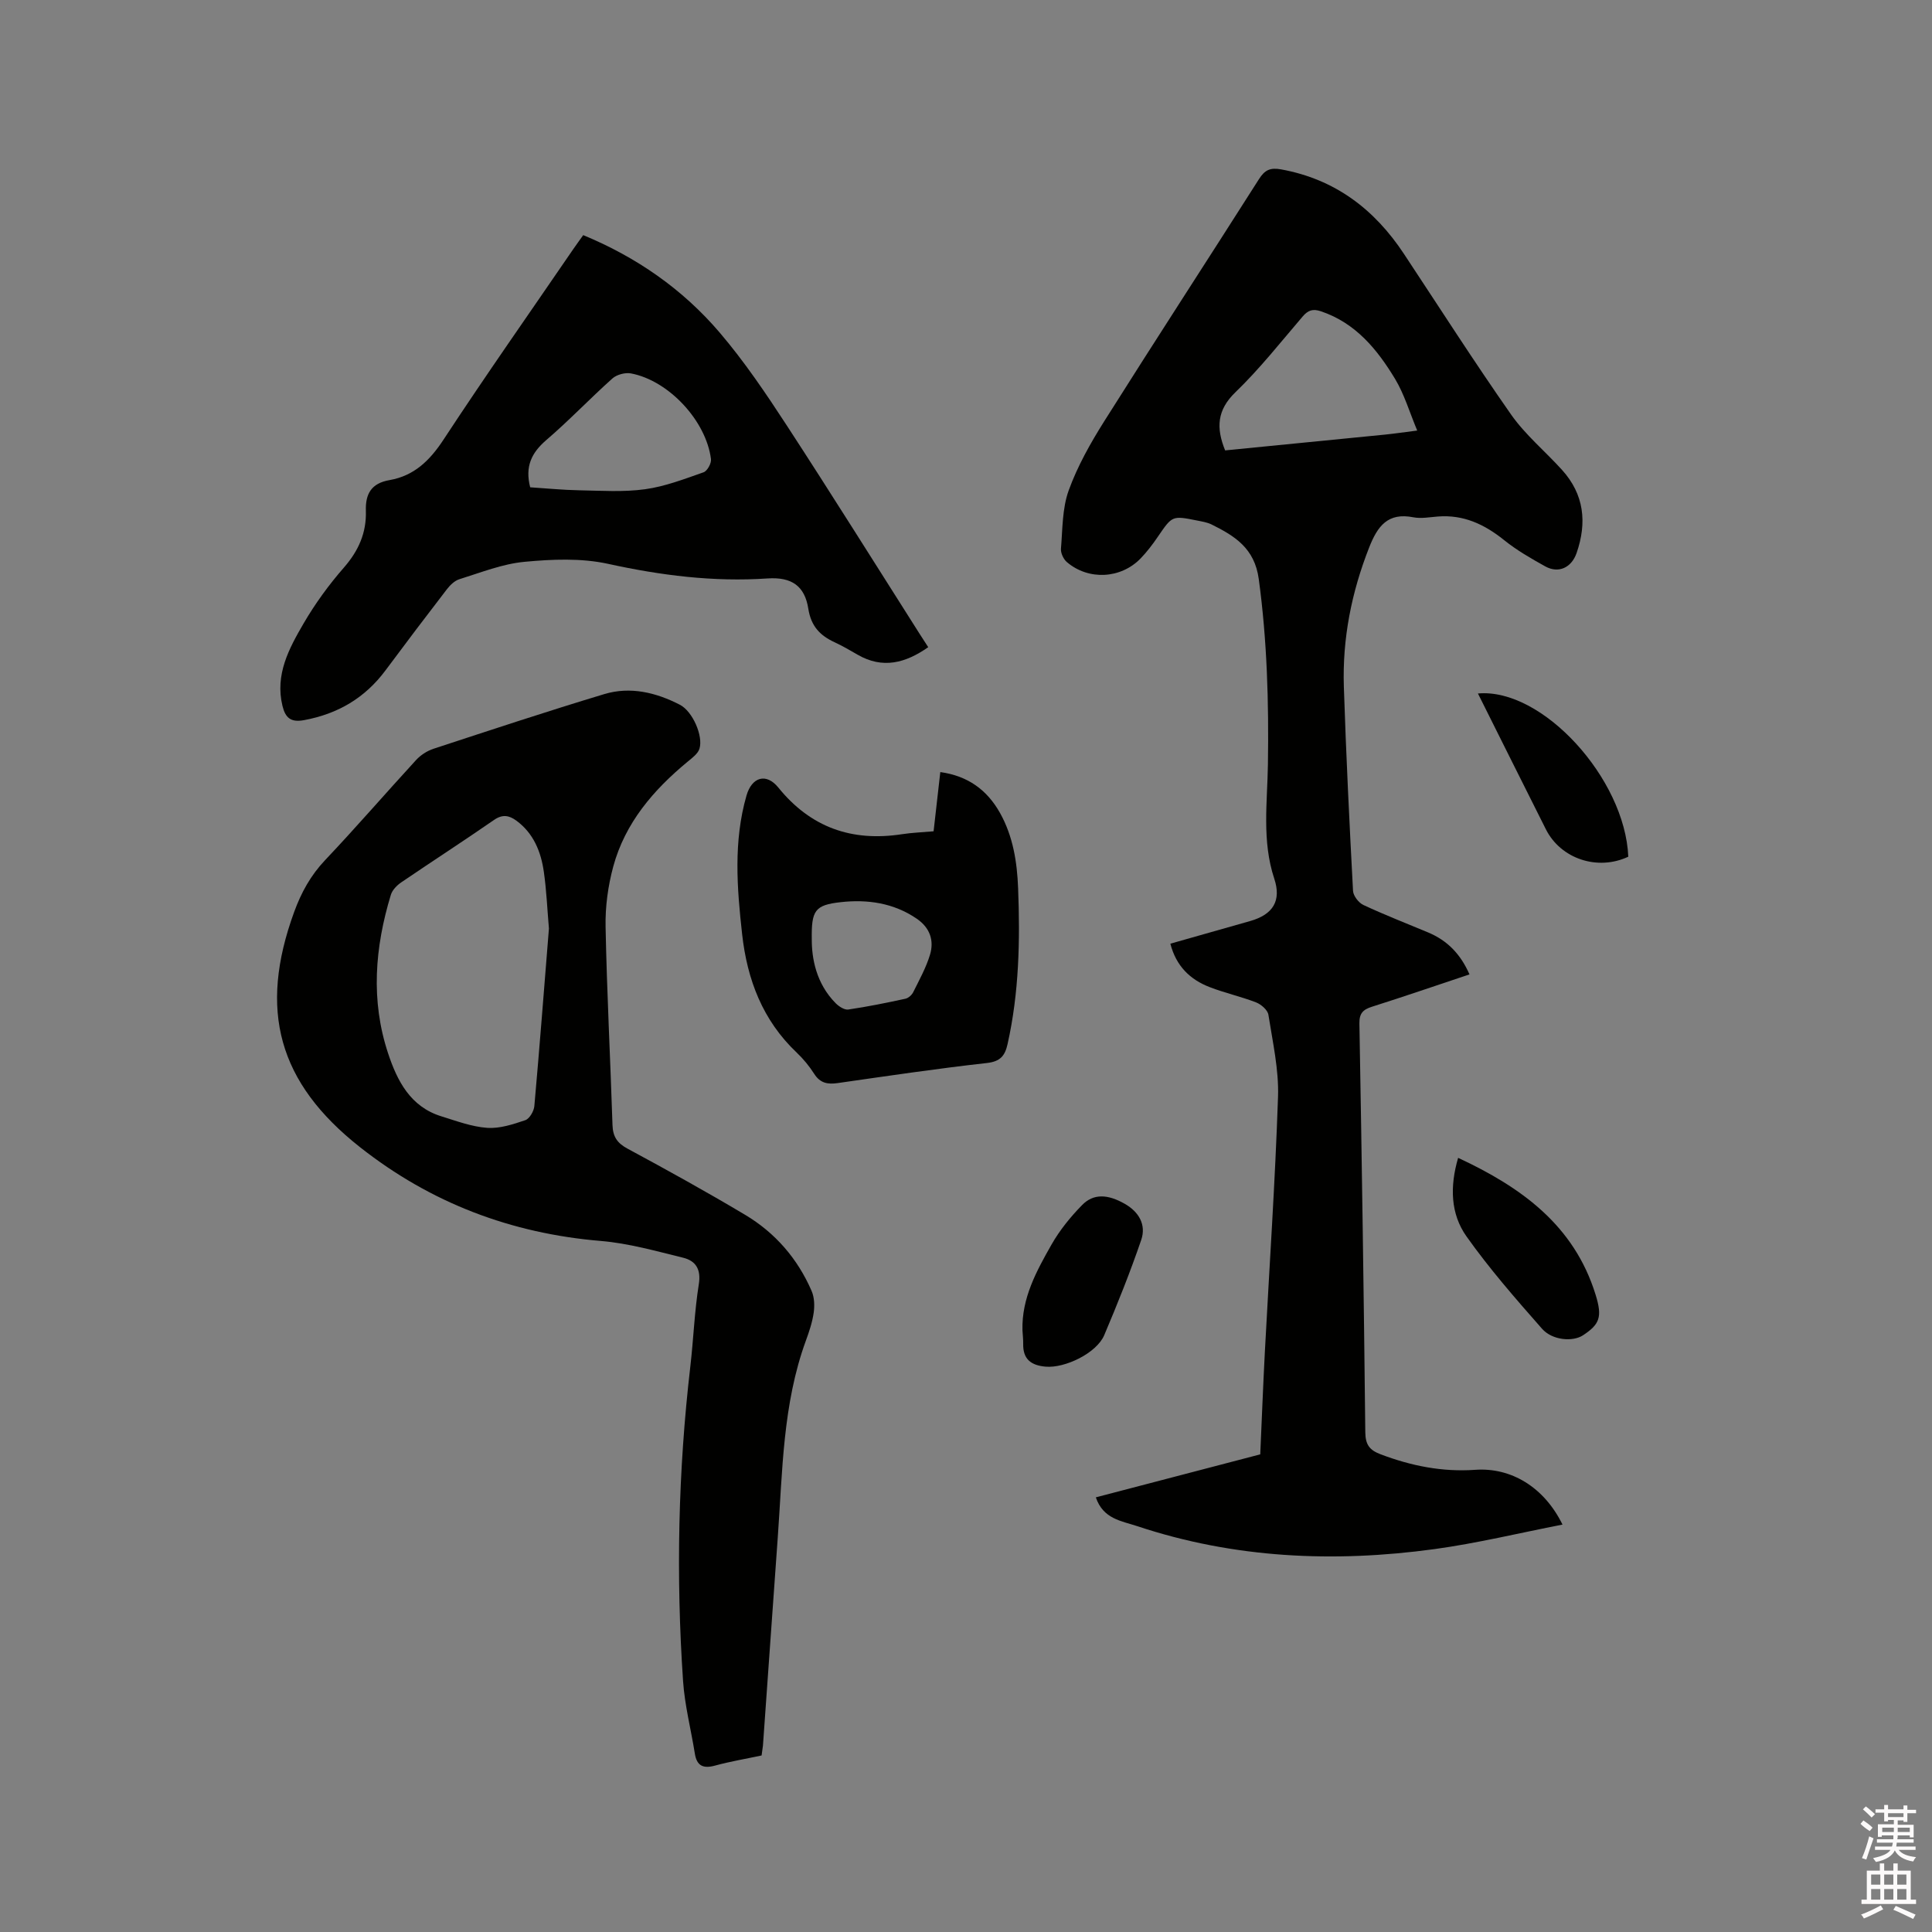
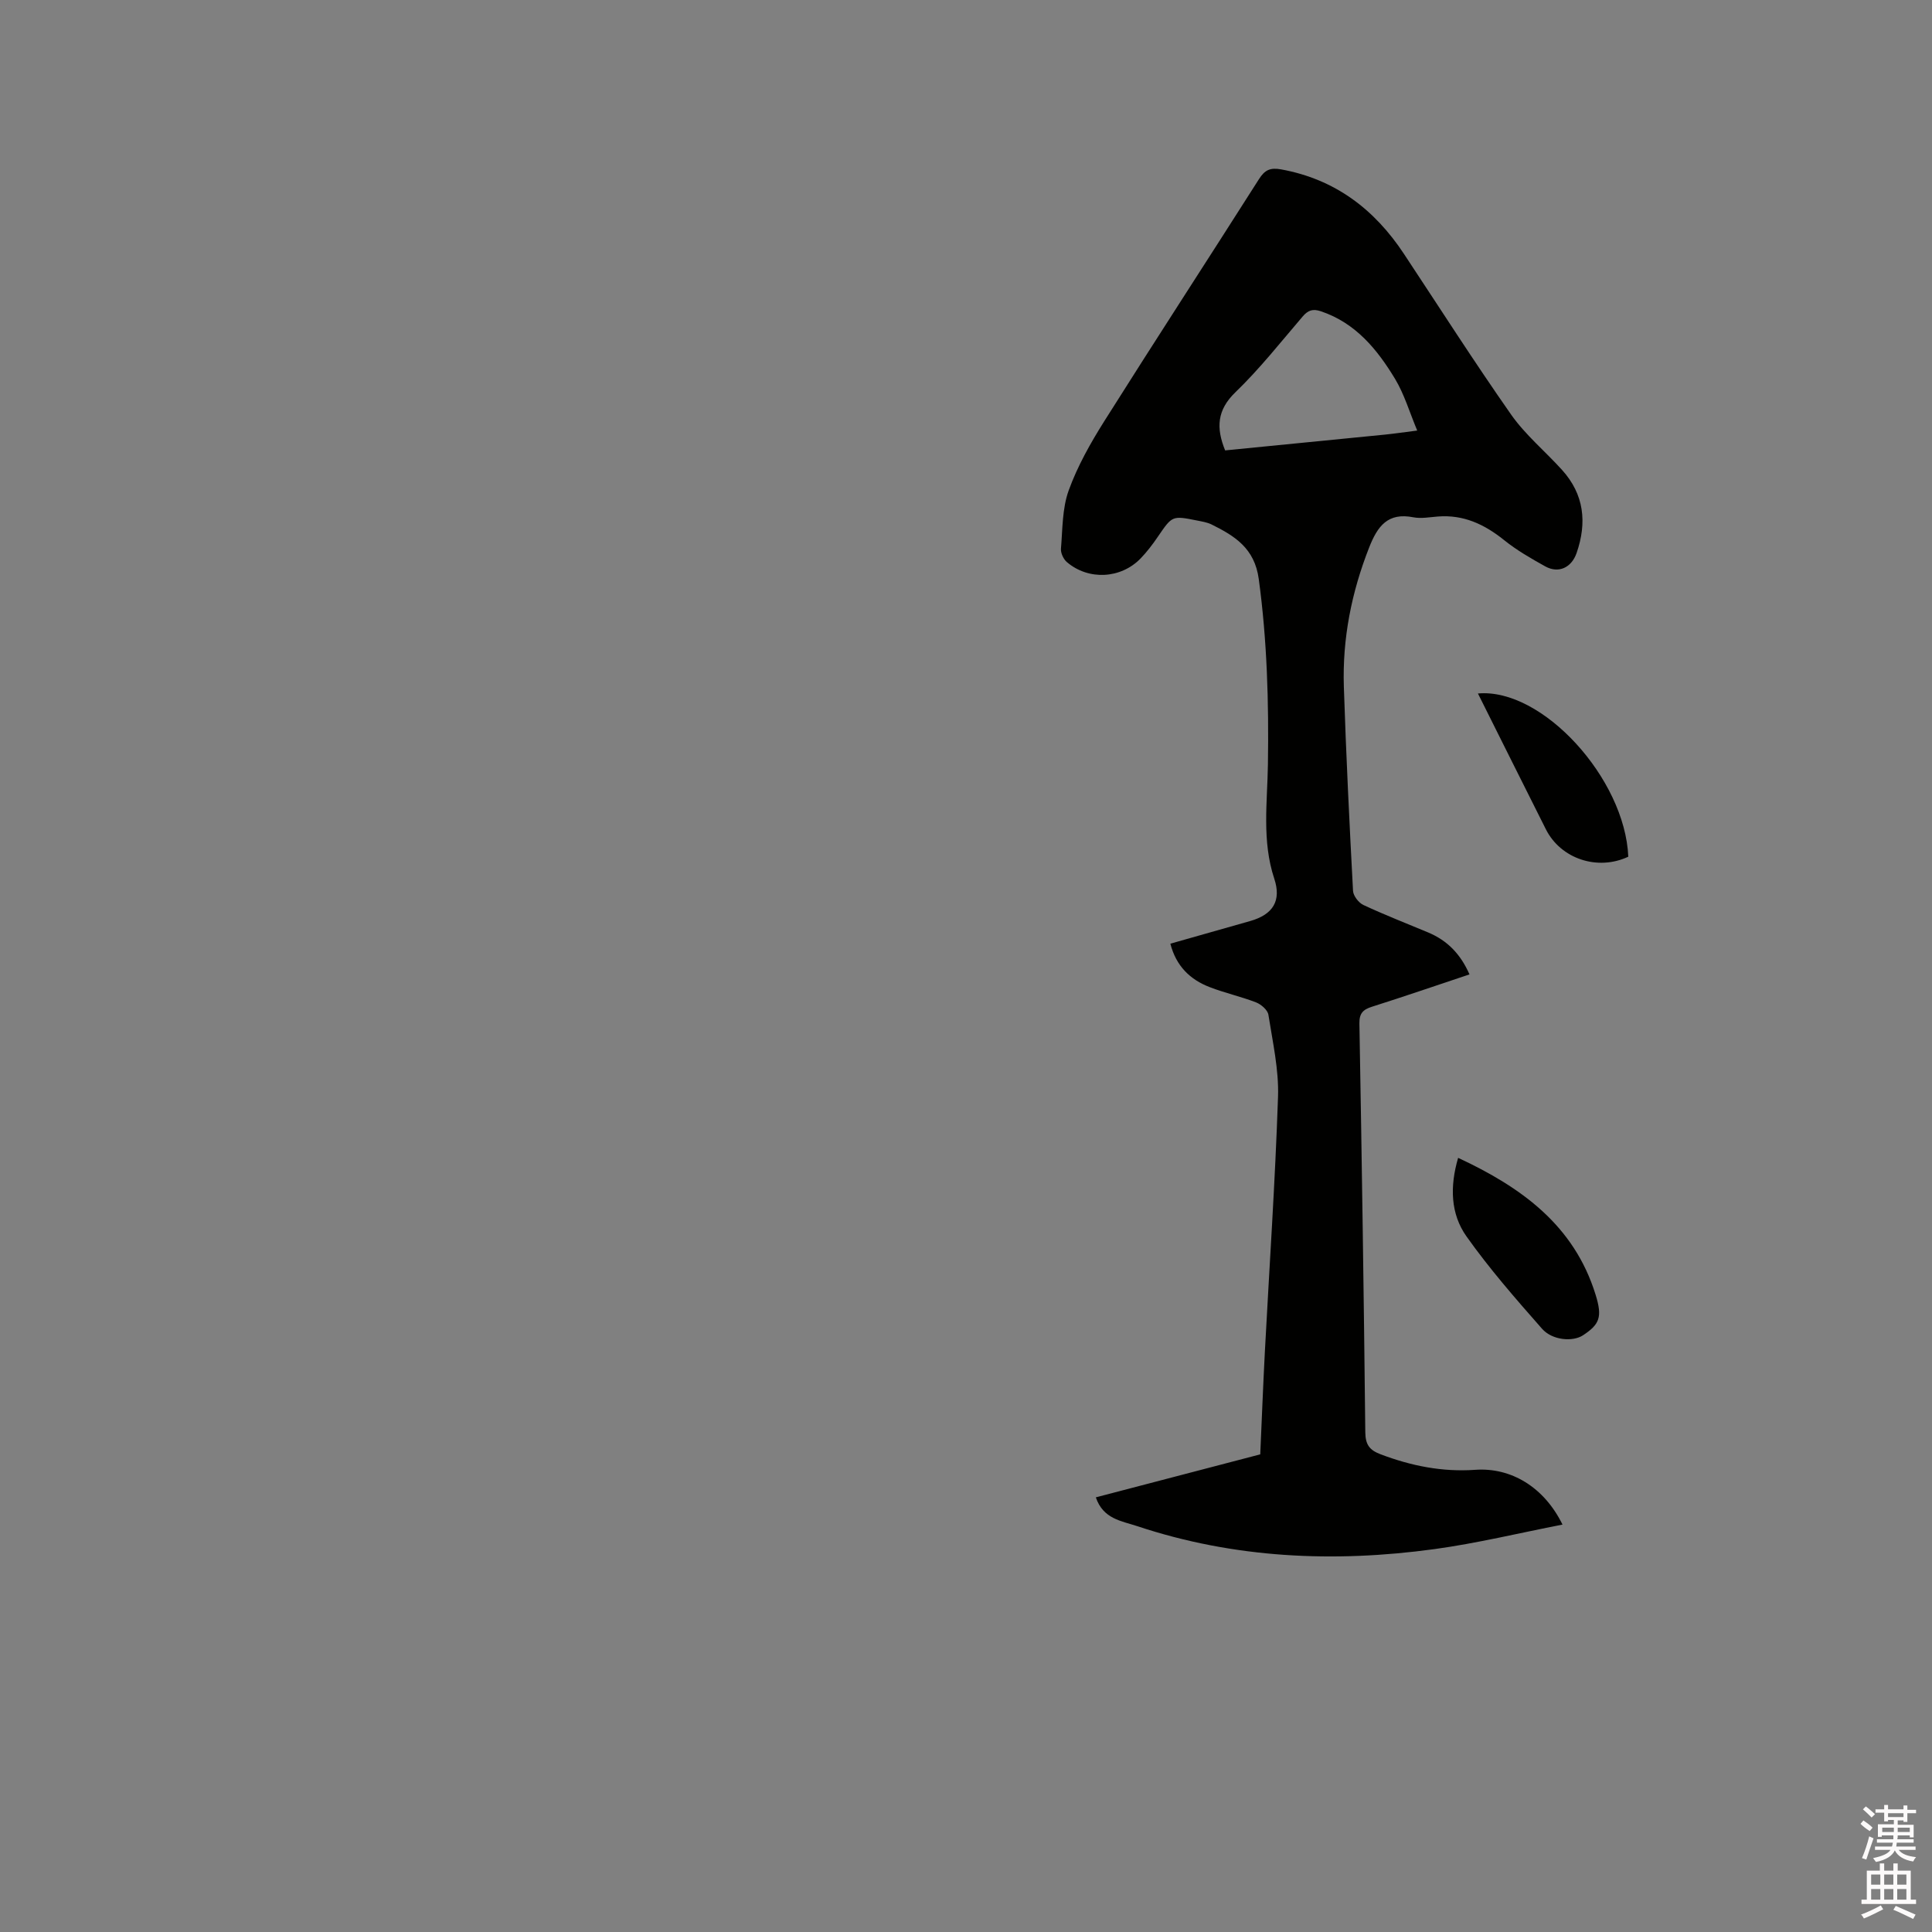
<svg xmlns="http://www.w3.org/2000/svg" enable-background="new 0 0 400 400" viewBox="0 0 400 400">
  <rect x="0" y="0" width="400" height="400" fill="#808080" stroke="none" />
  <path d="m385.2 377.6.6-.7c.6.4 1.3.9 1.9 1.5l-.6.7c-.8-.5-1.4-1-1.9-1.5zm.3 7.1c.6-1.4 1.1-2.9 1.5-4.5.3.1.6.3.9.4-.5 1.4-1 2.9-1.5 4.4zm.2-10.1.6-.6c.7.5 1.3 1.1 1.9 1.6l-.7.7c-.6-.6-1.2-1.2-1.8-1.7zm8.4-.8h.8v.9h1.8v.7h-1.8v1.8h-.8v-.3h-1.2v.9h3.3v2.6h-.8v-.4h-2.5c0 .3 0 .6-.1.8h3.4v.7h-3.5c0 .3-.1.6-.1.8h4v.7h-3.5c.7.9 1.9 1.3 3.6 1.5-.2.2-.4.5-.6.9-1.9-.3-3.2-1.1-3.8-2.3-.5 1.1-1.8 2-3.9 2.4-.2-.3-.4-.5-.6-.8 1.9-.4 3.1-.9 3.6-1.7h-3.2v-.7h3.5c.1-.2.1-.5.2-.8h-3.3v-.7h3.4c0-.2 0-.5 0-.8h-2.4v.3h-.8v-2.6h3.3v-.9h-1.2v.3h-.8v-1.8h-1.8v-.7h1.8v-.9h.8v.9h3.2zm-4.4 5.5h2.4c0-.3 0-.6 0-.9h-2.4zm1.2-3.1h3.2v-.8h-3.2zm4.4 2.2h-2.4v.9h2.5v-.9z" fill="#fcfafa" />
  <path d="m389.2 385.8h.9v1.5h1.9v-1.5h.9v1.5h2.7v6h1.1v.9h-11.3v-.9h1.1v-6h2.7zm.2 8.7.5.8c-1.2.6-2.5 1.3-4 1.9-.2-.3-.3-.6-.6-.8 1.6-.6 3-1.3 4.1-1.9zm-2-4.3h1.9v-2.1h-1.9zm0 3.1h1.9v-2.2h-1.9zm2.7-3.1h1.9v-2.1h-1.9zm0 3.1h1.9v-2.2h-1.9zm2.4 1.3c1.4.6 2.7 1.2 4.1 1.8l-.5.9c-1.5-.7-2.8-1.4-4.1-1.9zm2.2-6.5h-1.9v2.1h1.9zm-1.9 5.2h1.9v-2.2h-1.9z" fill="#fcfafa" />
  <g fill="#010100">
    <path d="m304.24 201.74c-6.89 2.3-13.5 4.57-20.15 6.68-1.87.59-2.68 1.35-2.64 3.5.5 28.2.92 56.4 1.22 84.6.03 2.59.87 3.71 3.18 4.58 6.33 2.4 12.79 3.69 19.58 3.21 7.42-.53 14.27 3.58 18.07 11.34-8.99 1.75-17.7 3.87-26.54 5.08-20.82 2.84-41.44 1.92-61.55-4.77-3.22-1.07-7.01-1.46-8.53-5.95 11.26-2.94 22.54-5.89 34.04-8.9.32-7.15.59-14.23.96-21.31.93-17.57 2.13-35.13 2.72-52.71.19-5.64-1.11-11.36-1.99-16.99-.15-.98-1.49-2.15-2.54-2.56-3.15-1.22-6.48-1.95-9.63-3.17-4.03-1.56-6.93-4.33-8.13-8.99 5.6-1.59 11.07-3.14 16.53-4.69 4.74-1.35 6.5-4.21 4.98-8.78-2.58-7.79-1.43-15.77-1.31-23.67.19-12.84-.16-25.6-1.9-38.38-.87-6.36-4.96-8.89-9.76-11.27-.93-.46-2.02-.62-3.05-.83-5.14-1.03-5.1-.99-8.09 3.38-1.07 1.57-2.24 3.11-3.55 4.47-4.1 4.24-10.8 4.59-15.28.76-.7-.6-1.29-1.87-1.22-2.76.34-4.05.25-8.34 1.6-12.07 1.82-5.03 4.52-9.82 7.39-14.37 10.56-16.76 21.38-33.37 32.01-50.09 1.21-1.91 2.34-2.42 4.59-2.01 11.14 2.03 19.3 8.23 25.42 17.49 7.36 11.12 14.55 22.37 22.2 33.29 2.95 4.2 7.05 7.59 10.53 11.44 4.59 5.07 5.2 10.9 3.02 17.2-1.05 3.03-3.73 4.31-6.5 2.77-2.95-1.64-5.92-3.35-8.54-5.46-4.06-3.26-8.39-5.28-13.69-4.86-1.69.13-3.45.47-5.07.16-5.28-1.04-7.4 1.81-9.14 6.22-3.67 9.32-5.57 18.91-5.25 28.87.46 14.09 1.15 28.18 1.9 42.26.06 1.03 1.16 2.46 2.15 2.92 4.41 2.06 8.95 3.82 13.44 5.7 3.89 1.64 6.65 4.4 8.52 8.67zm-10.82-112.6c-1.6-3.82-2.67-7.51-4.58-10.68-3.69-6.11-8.15-11.58-15.35-14.01-1.7-.57-2.68-.22-3.8 1.09-4.54 5.3-8.89 10.83-13.9 15.66-3.85 3.71-4.02 7.41-2.14 12.05 10.95-1.08 21.98-2.16 33-3.26 1.98-.2 3.95-.49 6.77-.85z" />
-     <path d="m157.68 363.45c-3.41.73-6.55 1.25-9.61 2.09-2.44.67-3.8.11-4.21-2.48-.8-5.01-2.1-9.99-2.44-15.03-1.48-21.72-1.02-43.42 1.5-65.07.66-5.68.86-11.43 1.76-17.07.5-3.12-.65-4.85-3.24-5.49-5.62-1.38-11.29-2.99-17.02-3.47-18.6-1.55-35.23-7.87-49.86-19.4-16.97-13.37-21.08-28.38-13.66-48.71 1.47-4.04 3.43-7.6 6.43-10.76 6.41-6.77 12.51-13.84 18.82-20.71.95-1.03 2.29-1.9 3.62-2.33 11.76-3.86 23.51-7.75 35.36-11.32 5.39-1.62 10.72-.32 15.63 2.21 2.64 1.36 4.86 6.45 4.06 9.09-.32 1.06-1.53 1.93-2.48 2.72-7.08 5.85-12.92 12.67-15.37 21.68-1.09 4.03-1.68 8.35-1.59 12.52.27 13.67.99 27.33 1.43 40.99.08 2.4.94 3.74 3.1 4.9 8.2 4.42 16.35 8.93 24.35 13.7 6.24 3.72 10.88 9.08 13.78 15.78.57 1.32.63 3.02.43 4.47-.28 1.97-.93 3.92-1.62 5.8-4.81 13.17-4.83 27.02-5.82 40.72-1.04 14.38-2.04 28.75-3.07 43.13-.07.62-.18 1.24-.28 2.04zm-44.03-171.21c-.34-3.92-.5-7.85-1.05-11.71-.59-4.17-2.12-8-5.7-10.63-1.47-1.07-2.84-1.37-4.6-.15-6.36 4.4-12.86 8.6-19.25 12.95-.89.61-1.83 1.58-2.13 2.57-3.31 10.87-4.2 21.87-.57 32.81 1.88 5.69 4.61 11.06 11.02 13.04 3.13.97 6.29 2.16 9.5 2.39 2.6.18 5.35-.73 7.89-1.59.87-.3 1.77-1.85 1.87-2.91 1.09-12.24 2.03-24.49 3.02-36.77z" />
-     <path d="m120.75 48.68c11.04 4.56 20.58 11.19 28.23 20.15 5.13 6.01 9.6 12.64 13.93 19.28 9.31 14.28 18.35 28.75 27.5 43.14.55.87 1.12 1.74 1.77 2.74-4.72 3.31-9.43 4.55-14.62 1.56-1.56-.9-3.12-1.82-4.75-2.57-3.03-1.4-4.89-3.32-5.46-6.96-.73-4.66-3.4-6.6-8.43-6.26-11.22.76-22.11-.63-33.06-3.03-5.54-1.21-11.57-.95-17.29-.41-4.56.43-9.02 2.22-13.46 3.6-1 .31-1.94 1.24-2.61 2.11-4.27 5.54-8.49 11.12-12.66 16.73-4.26 5.74-9.9 9.05-16.9 10.34-2.71.5-3.85-.45-4.46-2.96-1.57-6.49 1.36-11.88 4.38-17.07 2.39-4.1 5.23-8 8.35-11.57 3.03-3.47 4.68-7.2 4.54-11.74-.11-3.52 1.13-5.71 4.9-6.36 5.07-.88 8.33-4.04 11.17-8.37 8.72-13.29 17.86-26.29 26.84-39.41.65-.95 1.34-1.88 2.09-2.94zm-10.98 52.21c3.41.22 6.77.56 10.14.62 4.55.08 9.17.4 13.65-.22 4.13-.57 8.14-2.12 12.11-3.51.77-.27 1.64-1.87 1.53-2.73-1-7.94-8.76-16.27-16.57-17.74-1.19-.22-2.93.24-3.83 1.04-4.66 4.16-8.98 8.72-13.72 12.78-3.03 2.62-4.42 5.45-3.31 9.76z" />
-     <path d="m193.29 172.11c.48-4.23.92-8.11 1.39-12.26 5.71.79 9.69 3.7 12.36 8.46 2.7 4.83 3.54 10.14 3.75 15.6.42 10.83.2 21.6-2.18 32.24-.54 2.43-1.49 3.63-4.32 3.94-10.31 1.15-20.58 2.68-30.85 4.15-2.08.3-3.63.02-4.86-1.9-1.02-1.6-2.26-3.11-3.63-4.41-7.05-6.68-10.25-15.09-11.3-24.51-1.07-9.61-1.82-19.22.9-28.7 1.11-3.86 4.09-4.75 6.59-1.67 6.71 8.29 15.25 11.26 25.63 9.66 2.07-.32 4.19-.39 6.52-.6zm-25.22 22.4c-.01 3.83.86 9.08 4.96 13.21.66.66 1.8 1.41 2.6 1.29 3.96-.58 7.9-1.38 11.81-2.23.62-.13 1.33-.76 1.62-1.34 1.26-2.54 2.66-5.06 3.48-7.75.9-2.96 0-5.6-2.72-7.47-4.79-3.29-10.24-4.05-15.73-3.44-5.4.59-6.11 1.72-6.02 7.73z" />
    <path d="m301.89 239.72c13.11 6.1 24 13.96 28.45 28.3 1.46 4.68.84 6.17-2.6 8.44-2.08 1.37-6.34 1.08-8.49-1.37-5.44-6.18-10.89-12.41-15.64-19.12-3.28-4.63-3.47-10.27-1.72-16.25z" />
-     <path d="m211.69 275.41c-.18-6.66 2.91-12.27 6.03-17.76 1.69-2.97 3.92-5.71 6.32-8.16 2.37-2.42 5.32-2.26 8.87-.23 2.91 1.67 4.43 4.34 3.37 7.45-2.28 6.67-4.91 13.23-7.66 19.72-1.57 3.71-8.12 6.88-12.14 6.52-2.98-.26-4.7-1.52-4.64-4.7.02-.94-.1-1.89-.15-2.84z" />
    <path d="m337.12 177.37c-6.32 2.98-13.97.47-17.06-5.67-4.7-9.33-9.35-18.69-14.07-28.12 13.3-1.21 30.45 17.57 31.13 33.79z" />
  </g>
</svg>